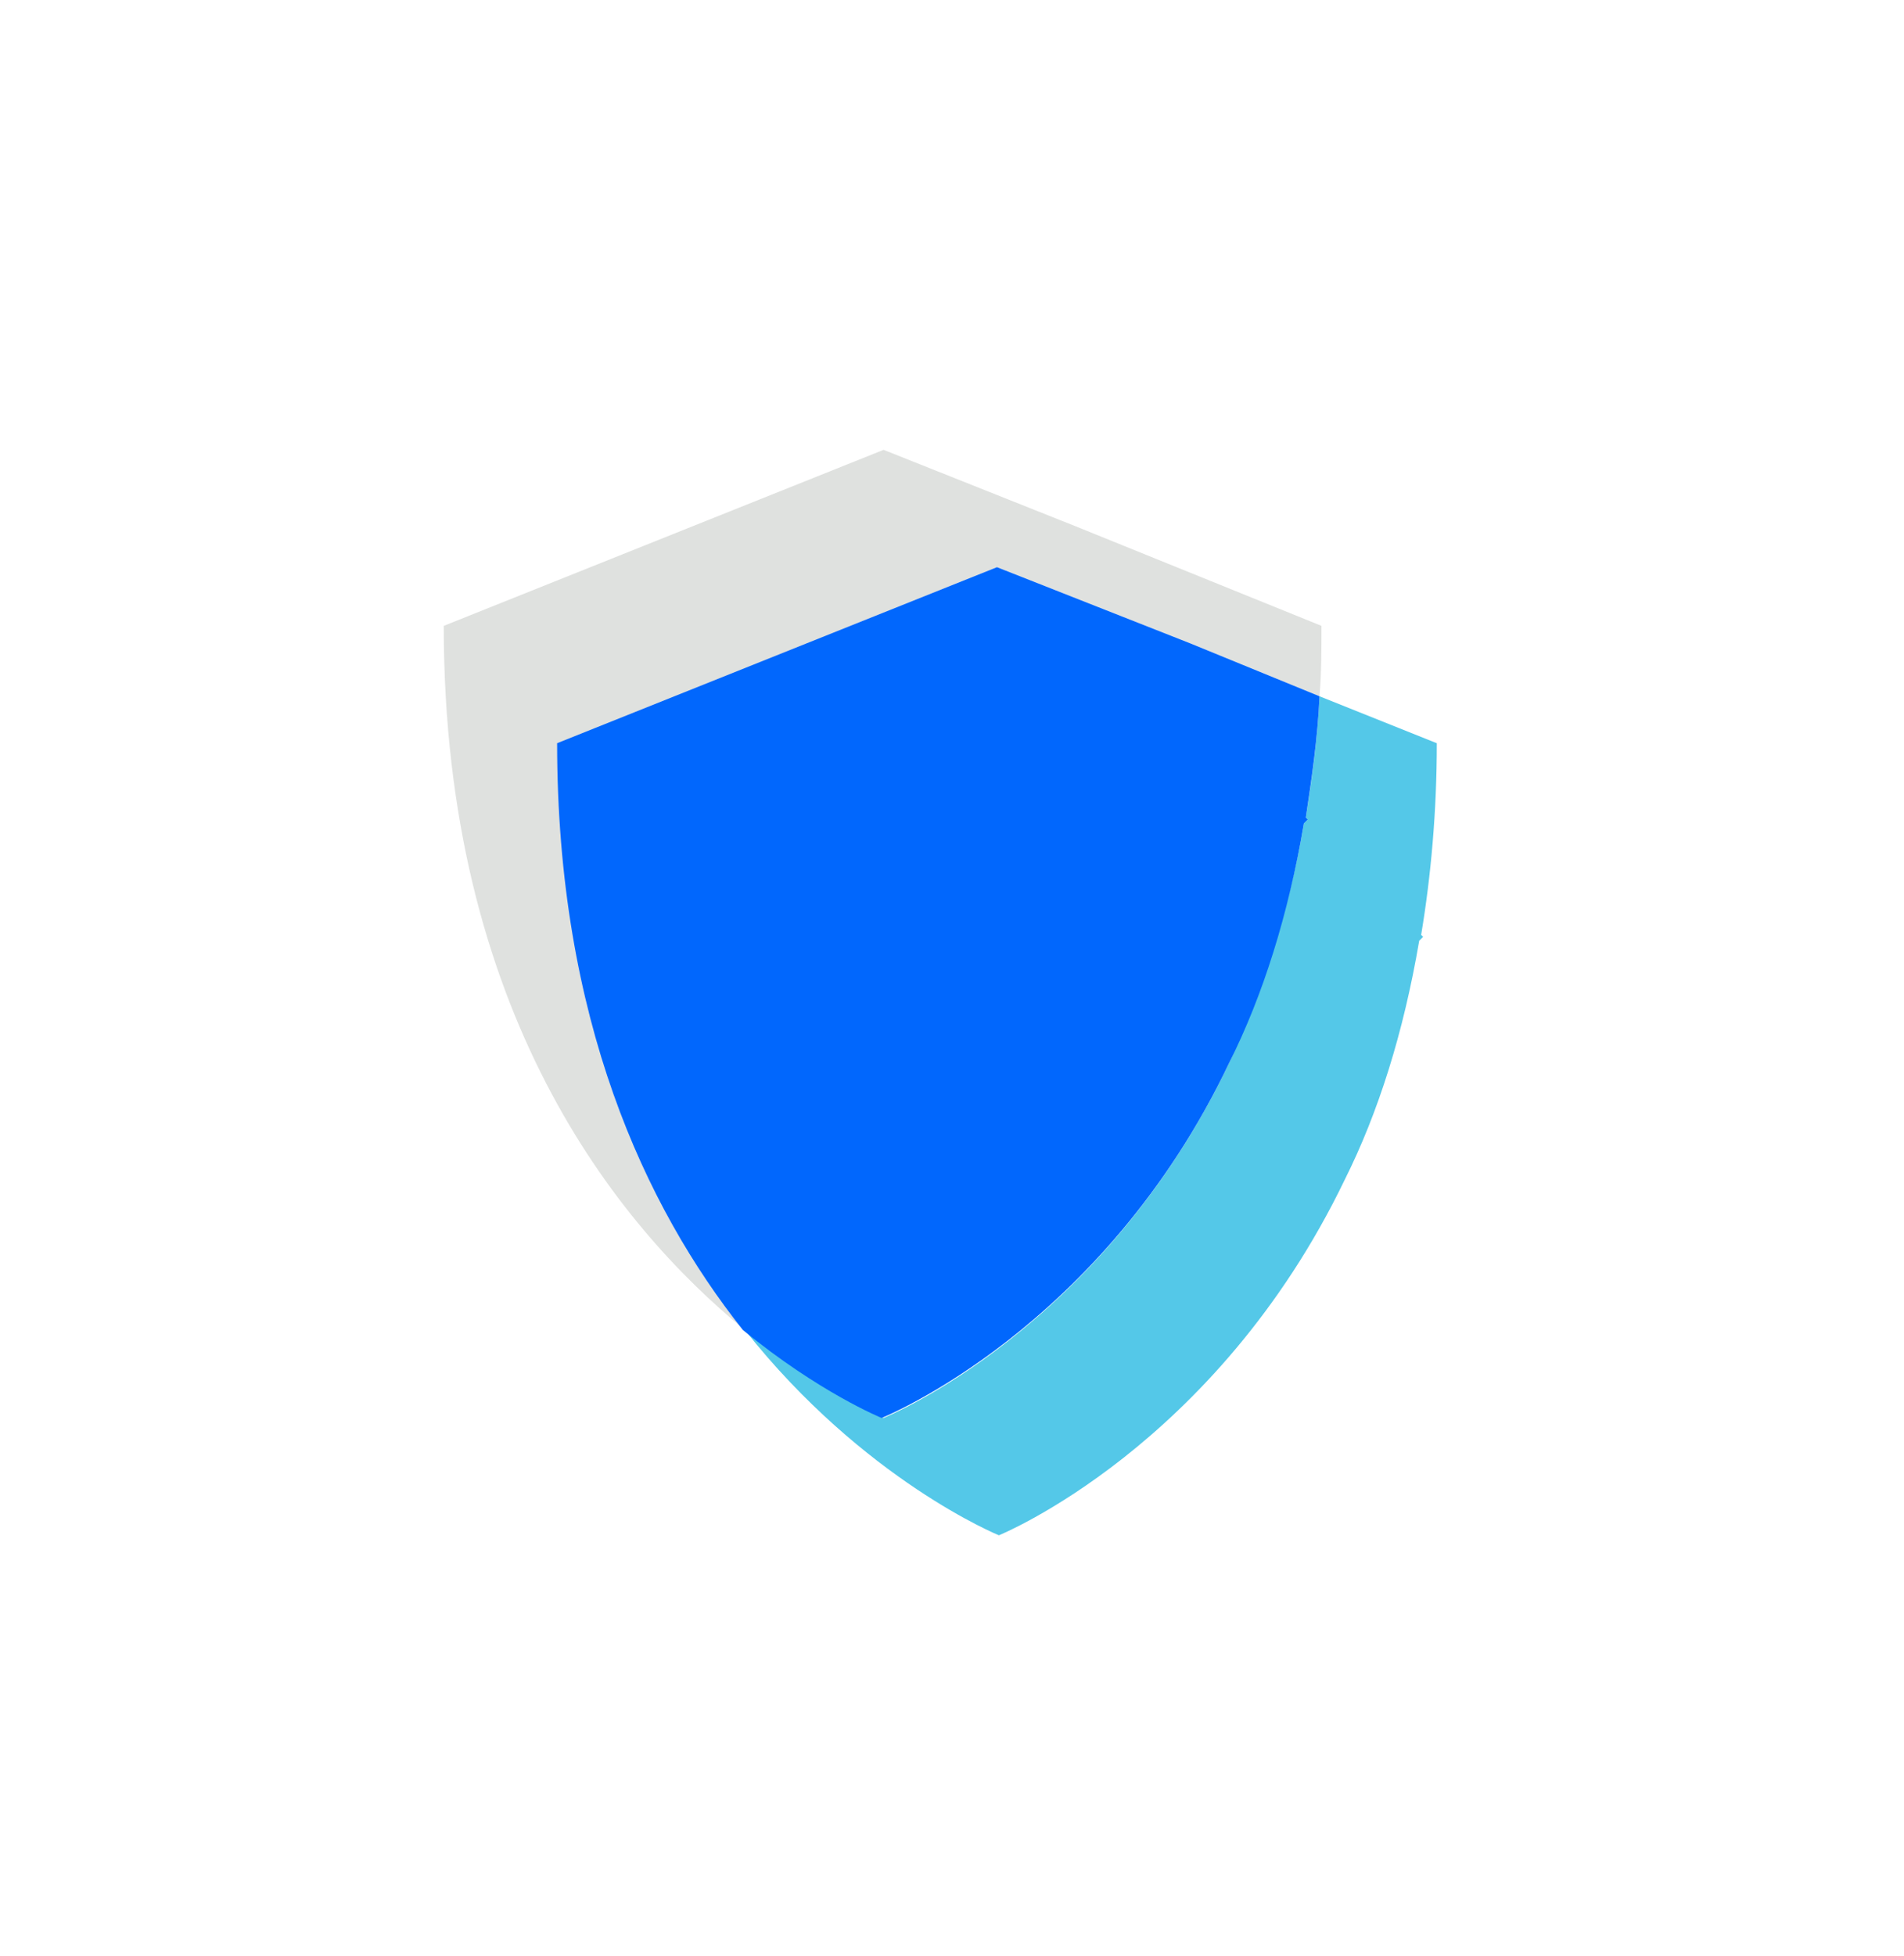
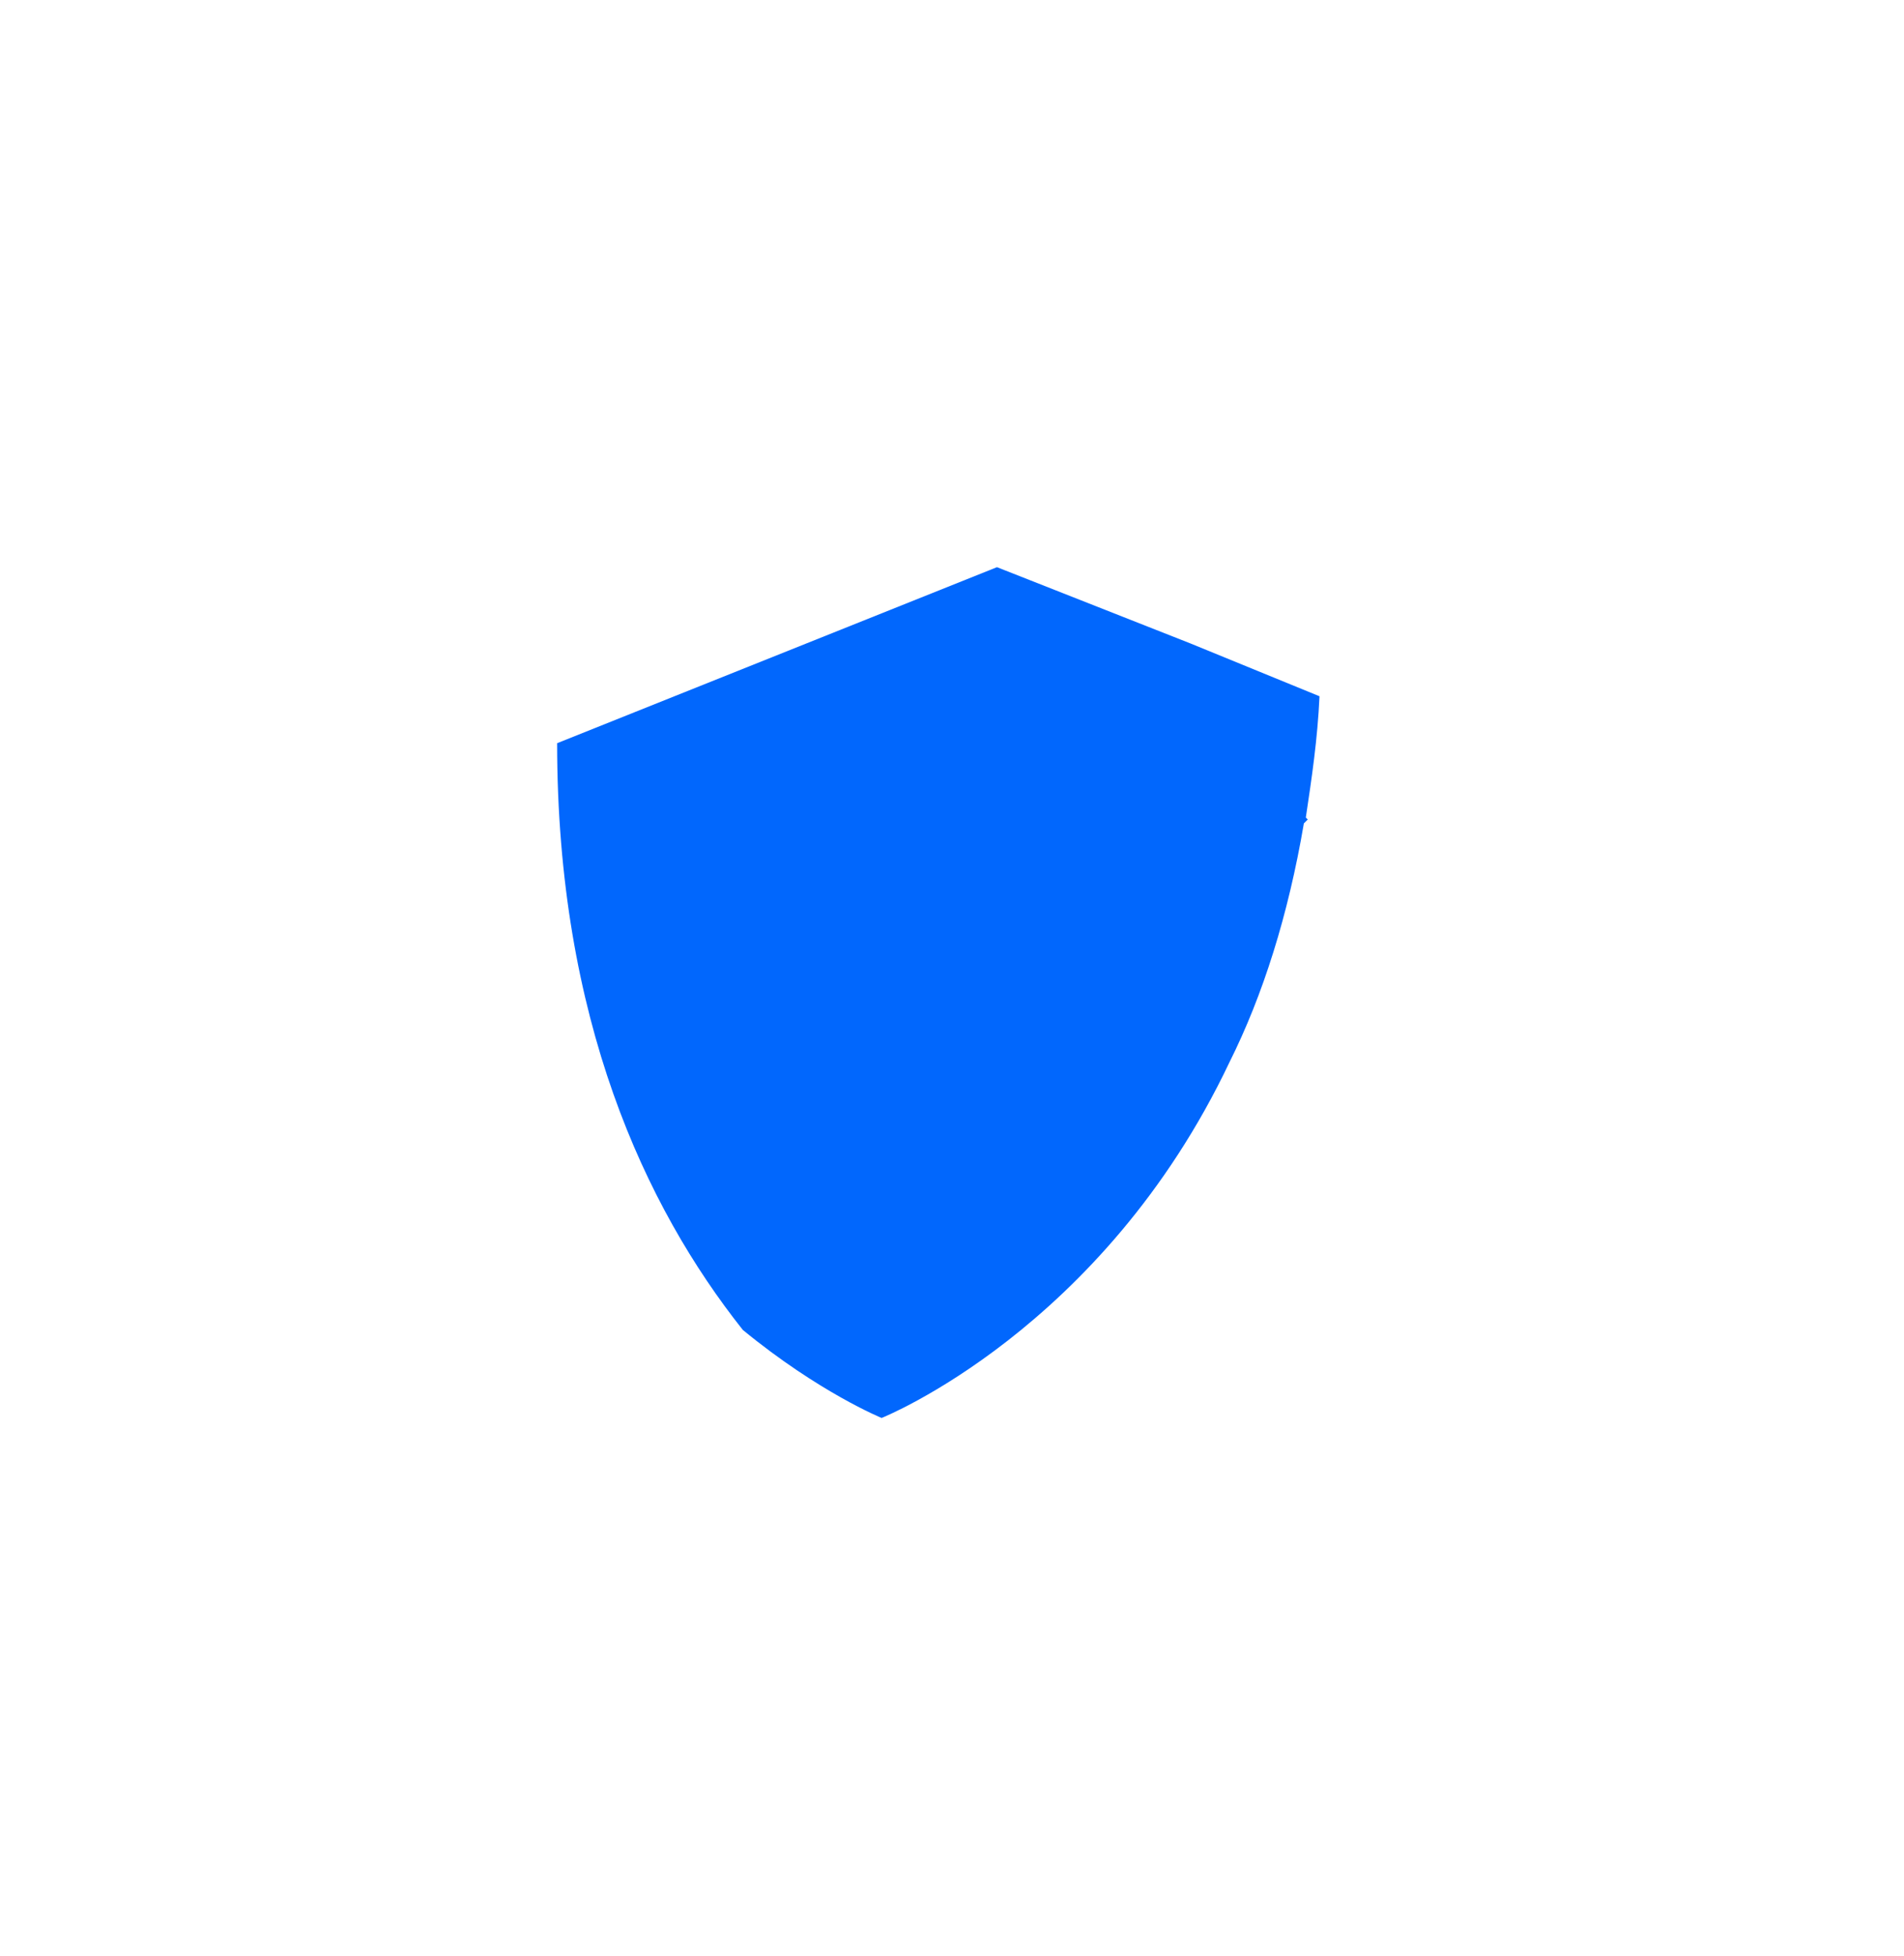
<svg xmlns="http://www.w3.org/2000/svg" version="1.1" id="Layer_1" x="0px" y="0px" viewBox="0 0 97.4 100" style="enable-background:new 0 0 97.4 100;" xml:space="preserve">
  <style type="text/css">
	.st0{fill:#54C8E8;}
	.st1{fill:#DFE1DF;}
	.st2{fill:#0167FD;}
</style>
  <g>
-     <path class="st0" d="M73.5,38l-6-2.4c-0.1,2.2-0.4,4.3-0.7,6.2l0.1,0.1l-0.2,0.2c-0.8,4.7-2.2,8.7-3.8,12.2   C56.4,68,45.2,72.5,45.2,72.5S42,71.2,38.1,68c6.1,7.7,13,10.5,13,10.5S62.2,74,68.8,60.3c1.7-3.4,3-7.5,3.8-12.2l0.2-0.2l-0.1-0.1   C73.2,44.8,73.5,41.5,73.5,38z" />
    <g>
-       <path class="st1" d="M51,29l9.9,3.9l6.6,2.7c0.1-1.2,0.1-2.4,0.1-3.6L55,26.9L45.2,23l-22.5,9c0,19.7,8.8,30.6,15.4,36    c-5-6.3-9.5-15.9-9.5-30L51,29z" />
-     </g>
+       </g>
    <g>
      <path class="st2" d="M62.9,54.3c1.7-3.4,3-7.5,3.8-12.2l0.2-0.2l-0.1-0.1c0.3-2,0.6-4,0.7-6.2l-6.6-2.7L51,29l-22.5,9    c0,14.1,4.5,23.7,9.5,30c3.9,3.2,7.1,4.5,7.1,4.5S56.4,68,62.9,54.3z" />
    </g>
  </g>
</svg>